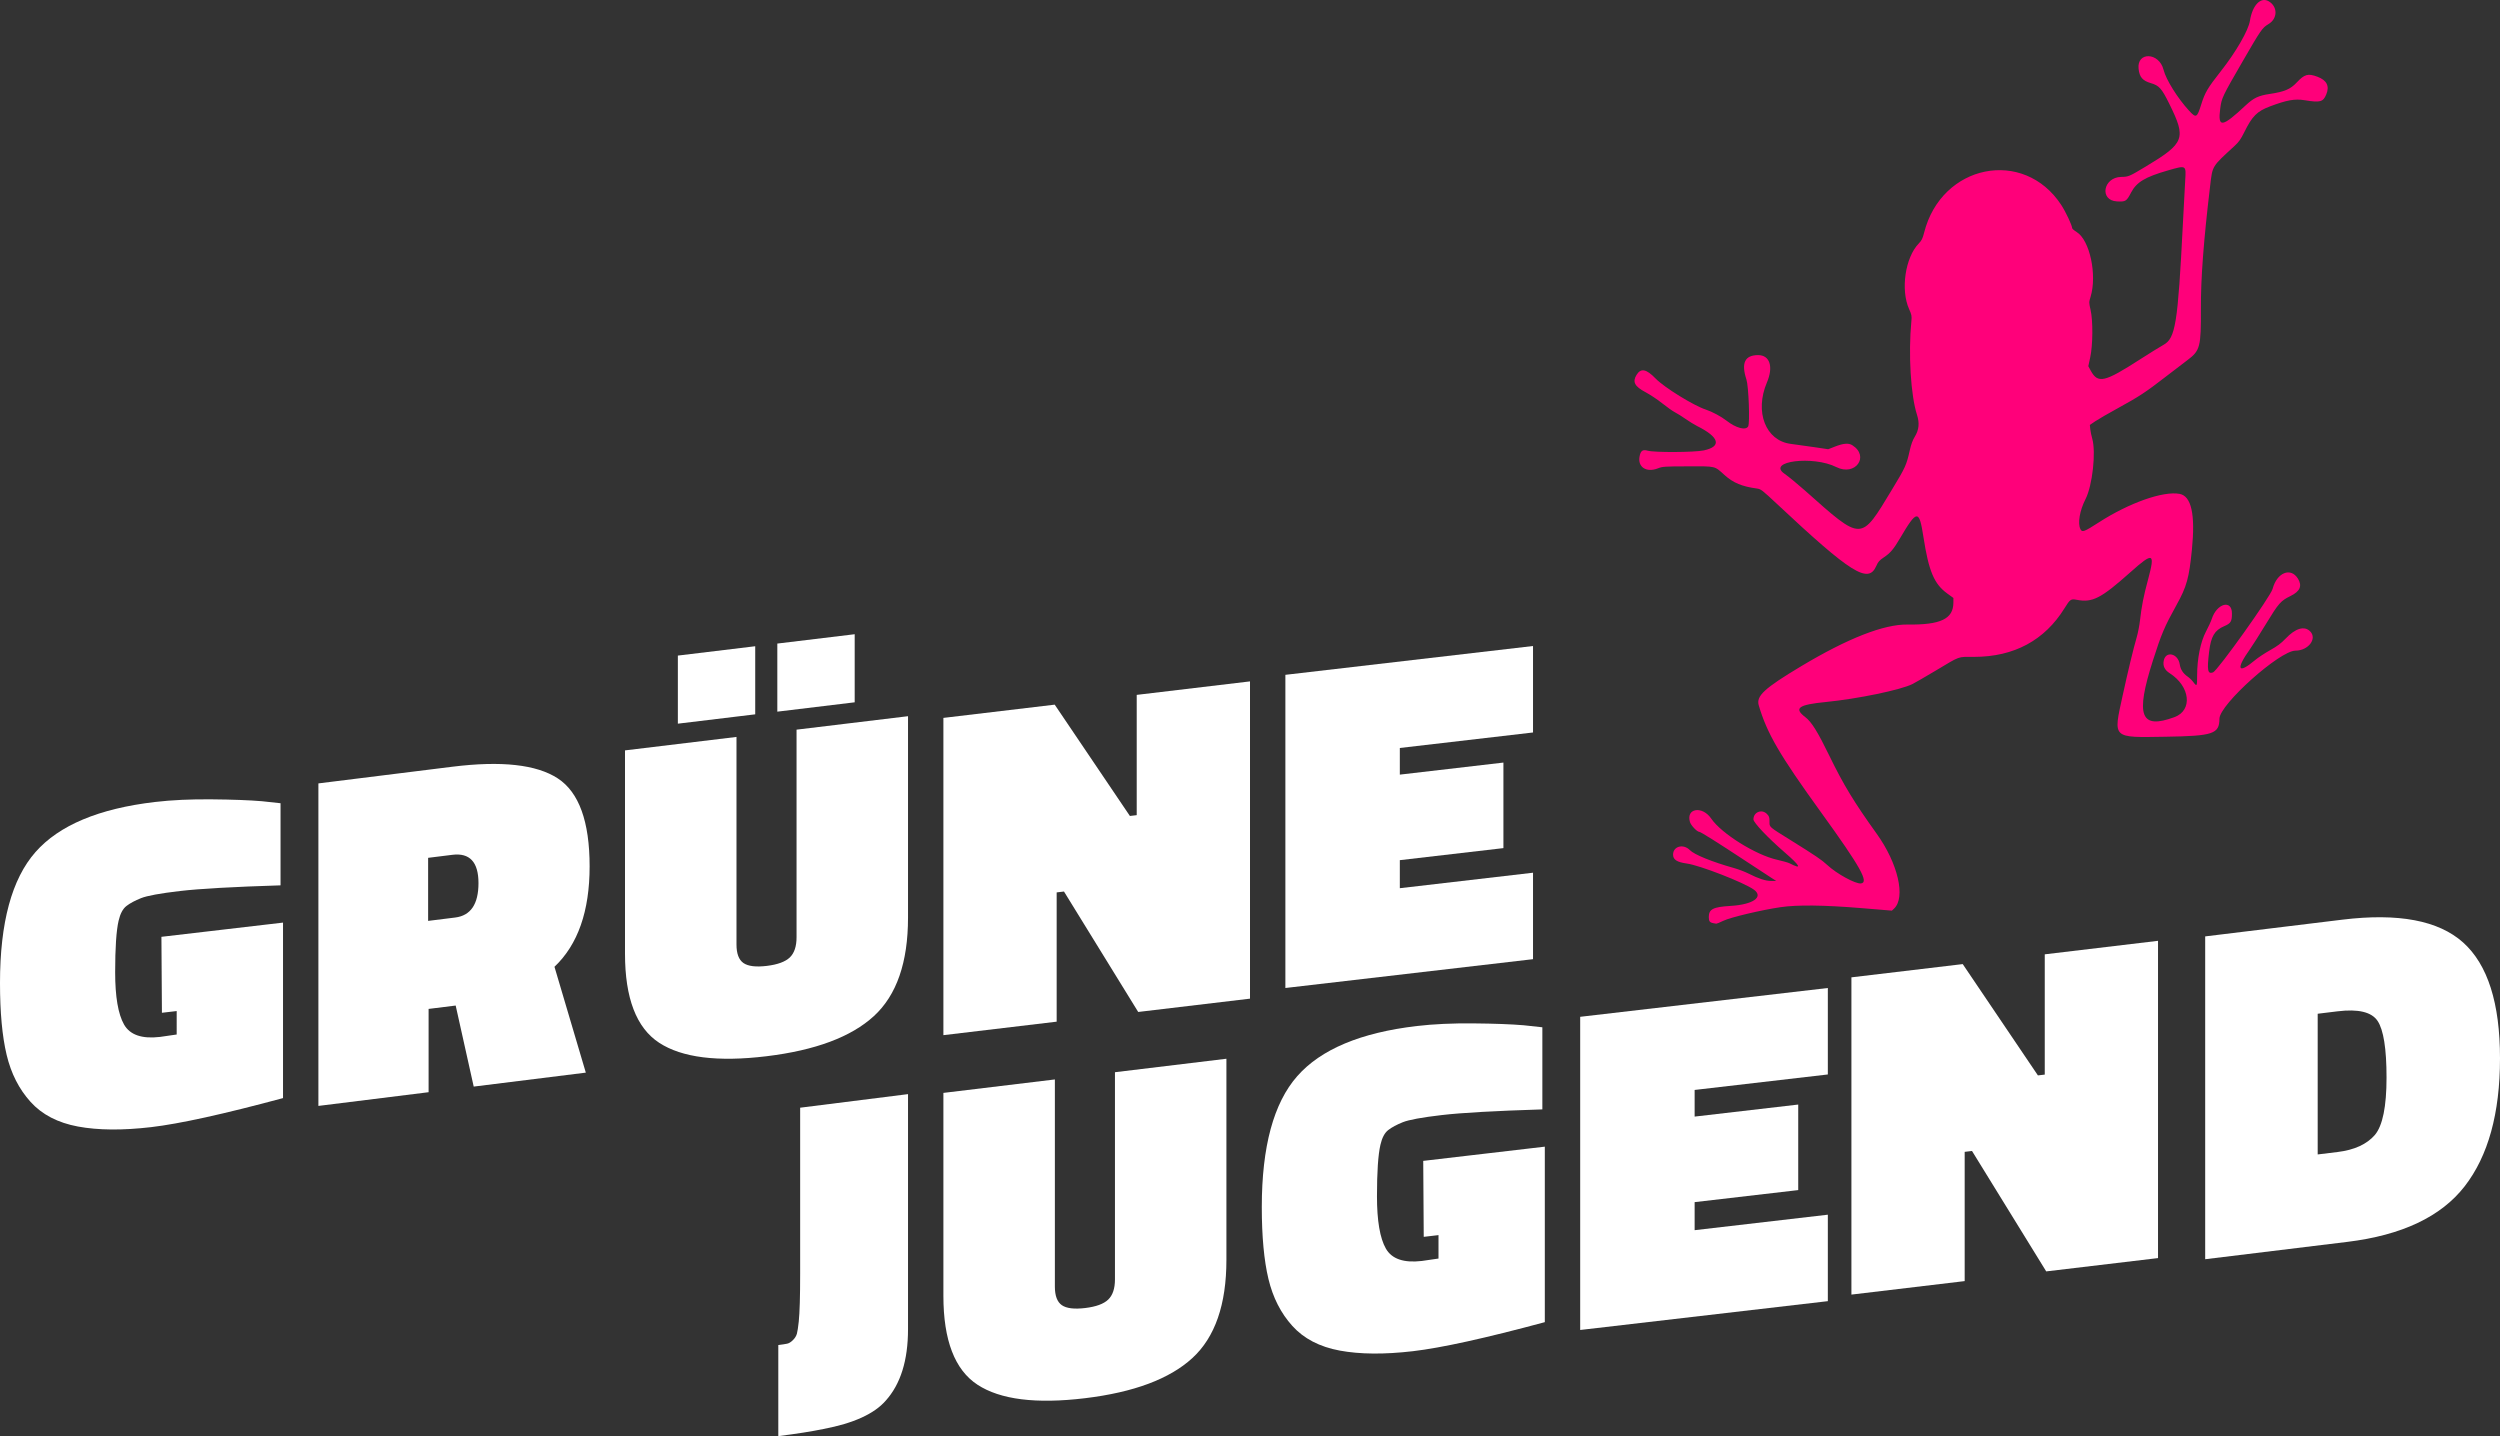
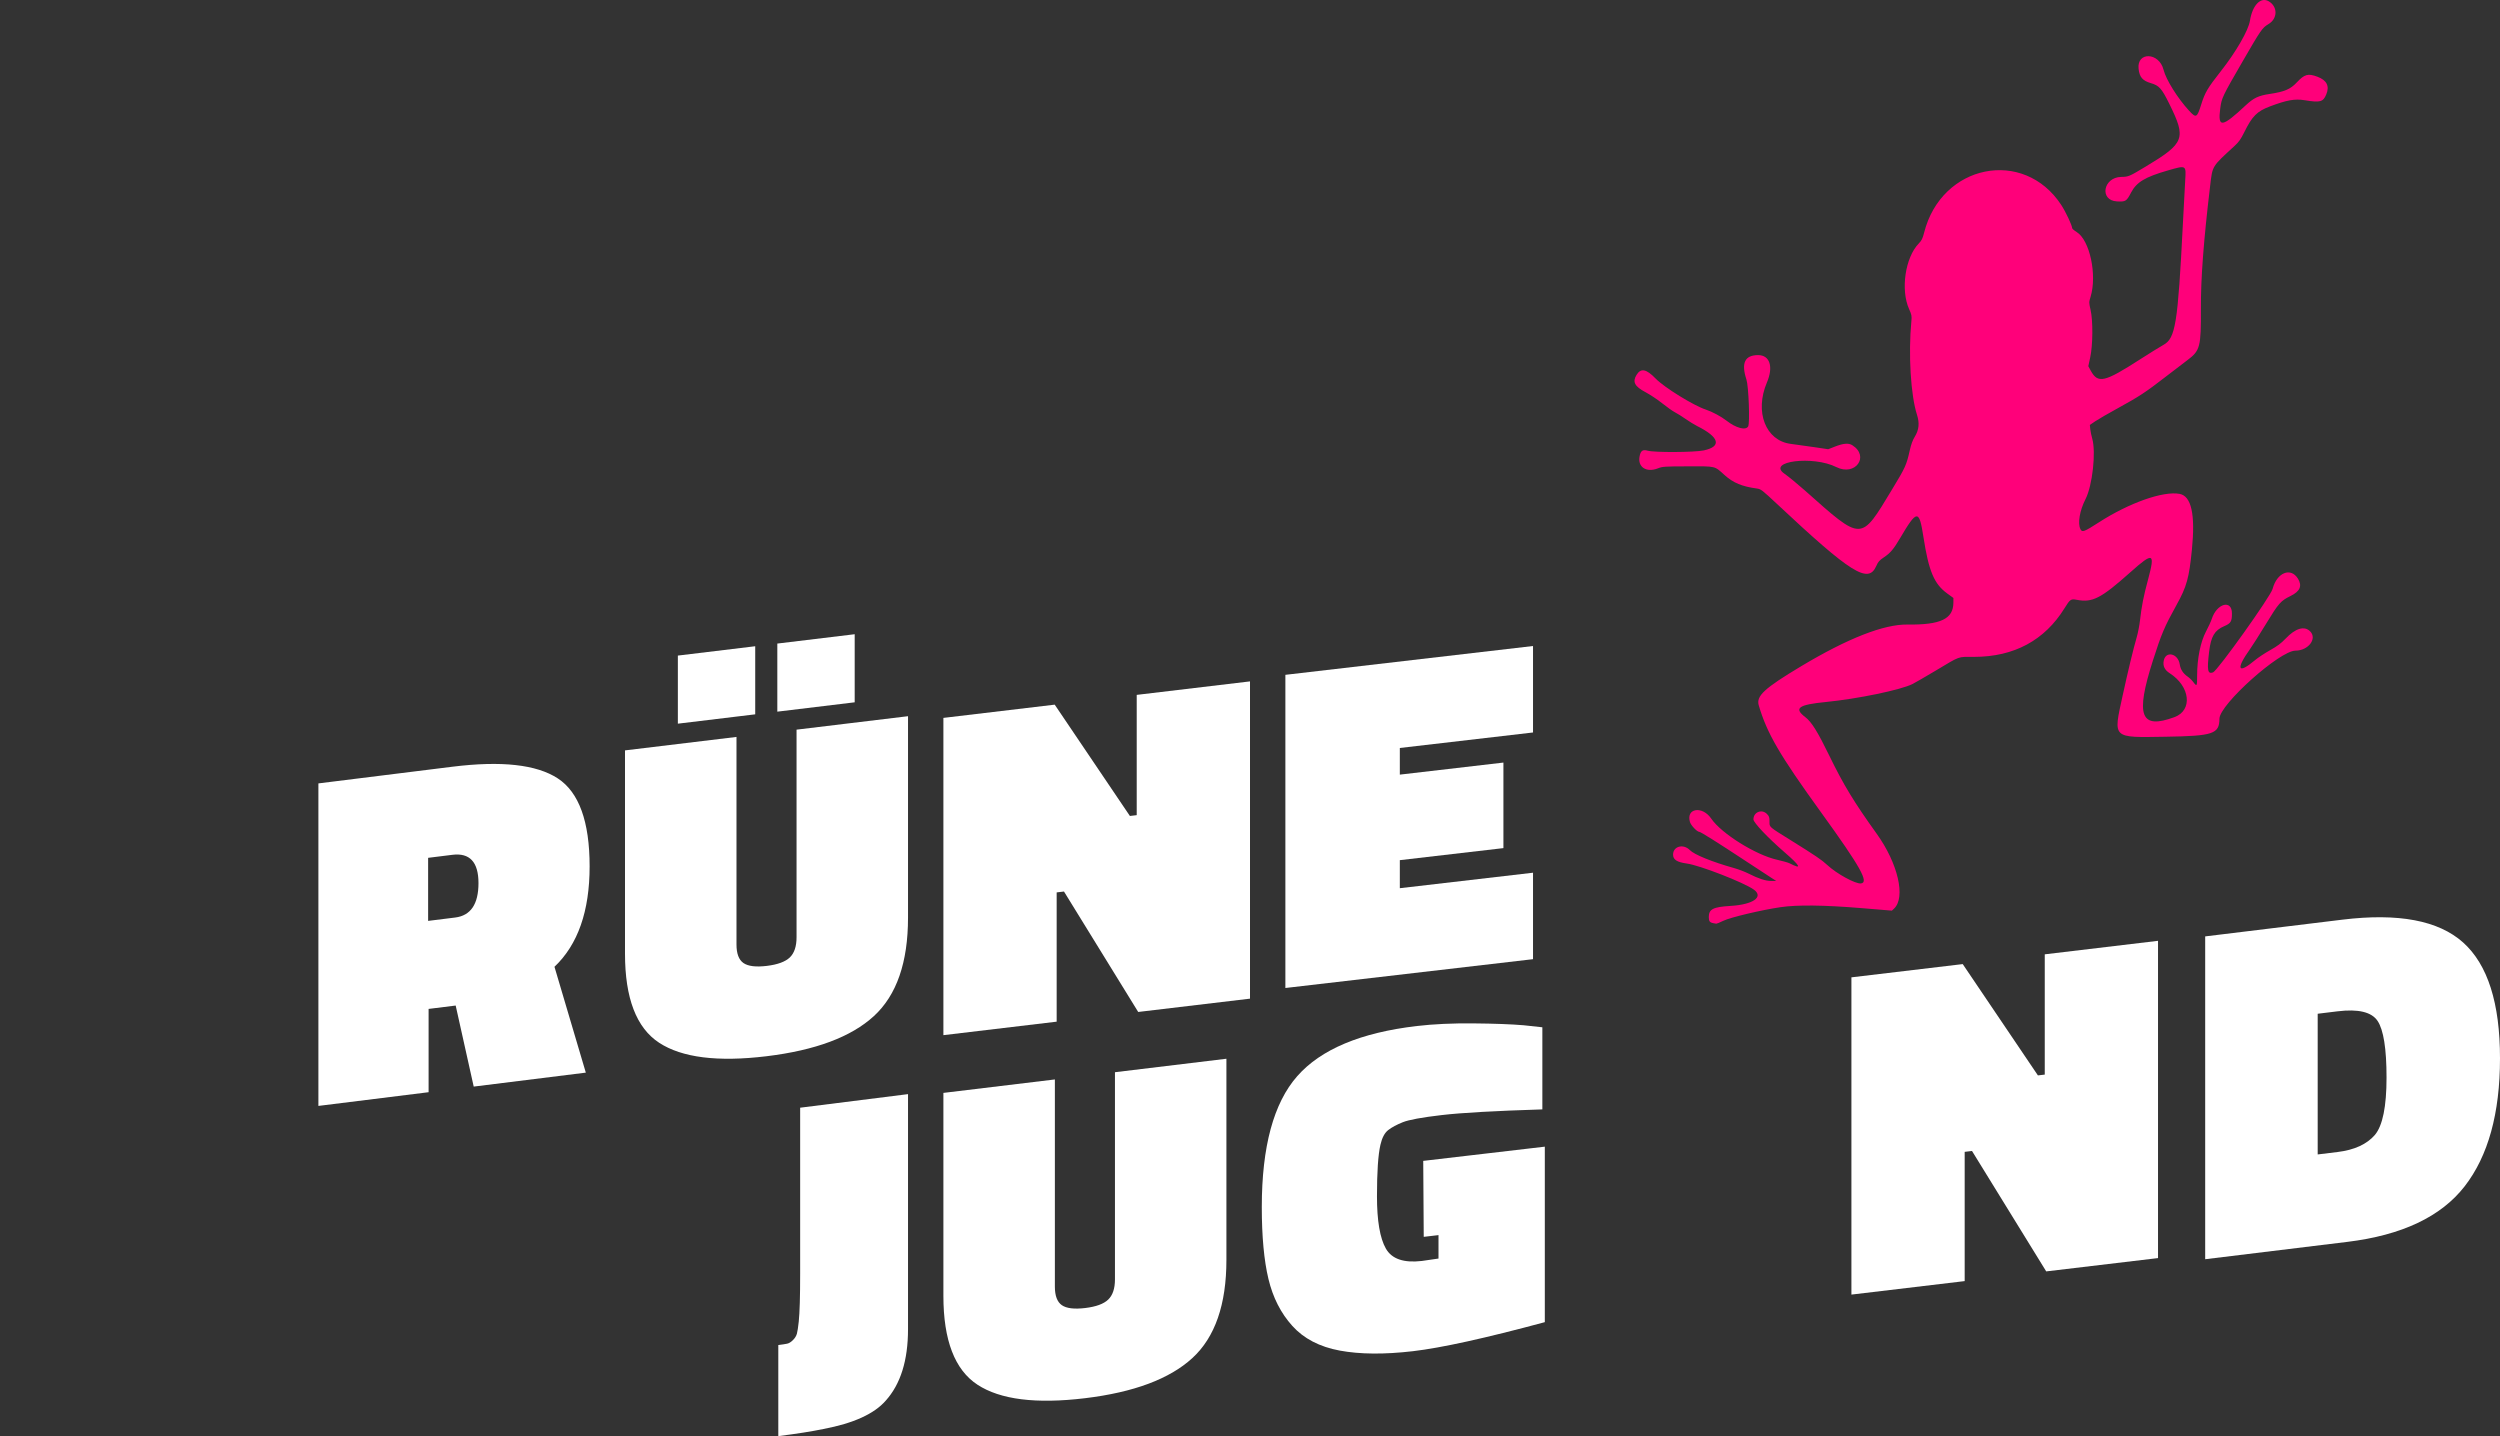
<svg xmlns="http://www.w3.org/2000/svg" xmlns:ns1="http://sodipodi.sourceforge.net/DTD/sodipodi-0.dtd" xmlns:ns2="http://www.inkscape.org/namespaces/inkscape" width="254.4" height="146.138" viewBox="0 0 254.4 146.138" version="1.1" id="svg19" ns1:docname="gjlogo.svg" ns2:version="0.92.3 (2405546, 2018-03-11)">
  <rect x="0" y="0" width="254.4" height="146.138" fill="#333333" stroke="none" />
  <defs id="defs23" />
  <ns1:namedview pagecolor="#ffffff" bordercolor="#666666" borderopacity="1" objecttolerance="10" gridtolerance="10" guidetolerance="10" ns2:pageopacity="0" ns2:pageshadow="2" ns2:window-width="2880" ns2:window-height="1526" id="namedview21" showgrid="false" borderlayer="true" fit-margin-top="0" fit-margin-left="0" fit-margin-right="0" fit-margin-bottom="0" ns2:zoom="2.8284271" ns2:cx="146.75722" ns2:cy="55.973846" ns2:window-x="-11" ns2:window-y="-11" ns2:window-maximized="1" ns2:current-layer="svg19" />
  <title id="title2">gjlogo</title>
  <g id="Entwurf-2" style="fill:none;fill-rule:evenodd;stroke:none;stroke-width:1" transform="translate(0,64.538)">
    <g id="gj_web_position_d" transform="translate(-34,-59)" style="fill:#ffffff">
      <g id="Group" transform="translate(34,59)">
        <g id="gjlogo">
-           <path d="M 28.8,29.346 V 47.204 C 22.756,48.835 18.282,49.82 15.376,50.16 12.472,50.499 9.992,50.479 7.939,50.099 5.886,49.719 4.274,48.88 3.106,47.585 1.936,46.29 1.127,44.698 0.676,42.808 0.225,40.92 0,38.479 0,35.486 0,29.343 1.202,24.905 3.607,22.173 6.01,19.44 10.068,17.74 15.776,17.071 c 1.704,-0.2 3.624,-0.289 5.76,-0.268 2.136,0.02 3.84,0.084 5.109,0.19 l 1.903,0.206 v 8.356 c -4.808,0.15 -8.223,0.342 -10.242,0.578 -2.021,0.236 -3.339,0.479 -3.957,0.726 -0.618,0.248 -1.111,0.511 -1.478,0.794 -0.368,0.281 -0.635,0.782 -0.802,1.502 -0.234,1.014 -0.35,2.763 -0.35,5.246 0,2.482 0.301,4.254 0.902,5.313 0.6,1.06 1.819,1.482 3.656,1.266 l 1.703,-0.247 V 38.347 l -1.503,0.176 -0.051,-7.73 z" id="Fill-1" ns2:connector-curvature="0" />
          <path d="m 46.321,28.829 c 1.578,-0.196 2.369,-1.363 2.369,-3.503 0,-2.139 -0.888,-3.099 -2.659,-2.878 l -2.465,0.307 v 6.417 z m 0.049,8.957 -2.756,0.343 V 46.605 L 32.4,48 V 15.181 l 13.63,-1.696 c 4.994,-0.621 8.571,-0.226 10.731,1.187 C 58.921,16.085 60,19.069 60,23.625 c 0,4.555 -1.192,7.96 -3.577,10.217 l 3.19,10.771 -11.408,1.42 z" id="Fill-3" ns2:connector-curvature="0" />
          <path d="M 79.1,7.88 V 0.951 L 86.973,0 V 6.929 Z M 68.979,9.103 V 2.174 l 7.872,-0.951 v 6.929 z m 5.966,1.349 v 21.122 c 0,0.93 0.237,1.559 0.709,1.886 0.472,0.328 1.263,0.425 2.372,0.292 1.107,-0.135 1.889,-0.422 2.347,-0.862 0.456,-0.44 0.684,-1.125 0.684,-2.055 V 9.712 L 92.4,8.342 V 28.839 c 0,4.556 -1.157,7.894 -3.471,10.019 -2.316,2.124 -5.958,3.485 -10.929,4.087 -4.971,0.601 -8.613,0.143 -10.928,-1.373 C 64.756,40.054 63.6,37.034 63.6,32.511 V 11.821 Z" id="Fill-5" ns2:connector-curvature="0" />
          <polygon id="Fill-7" points="115.672,18.412 115.672,6.173 127.2,4.8 127.2,37.085 115.823,38.439 108.271,26.184 107.526,26.273 107.526,39.427 96,40.8 96,8.515 107.327,7.167 114.978,18.494 " />
          <polygon id="Fill-9" points="142.446,11.576 142.446,14.288 152.988,13.061 152.988,21.766 142.446,22.991 142.446,25.845 156,24.269 156,33.068 130.8,36 130.8,4.132 156,1.2 156,9.999 " />
          <path d="m 92.4,46.8 v 23.919 c 0,3.171 -0.757,5.595 -2.27,7.274 -1.167,1.344 -3.281,2.305 -6.341,2.884 C 82.622,81.121 81.094,81.362 79.2,81.6 v -9.267 c 0.41,-0.051 0.71,-0.098 0.899,-0.138 0.189,-0.039 0.386,-0.161 0.592,-0.365 0.204,-0.203 0.338,-0.422 0.403,-0.657 0.062,-0.233 0.124,-0.645 0.188,-1.236 0.095,-0.918 0.142,-2.541 0.142,-4.87 V 48.182 Z" id="Fill-11" ns2:connector-curvature="0" />
          <path d="m 107.344,45.306 v 21.087 c 0,0.929 0.237,1.556 0.709,1.884 0.473,0.327 1.263,0.423 2.372,0.29 1.108,-0.133 1.89,-0.42 2.347,-0.86 0.456,-0.439 0.686,-1.123 0.686,-2.051 V 44.57 L 124.8,43.2 v 20.462 c 0,4.548 -1.157,7.882 -3.471,10.002 -2.315,2.121 -5.957,3.481 -10.928,4.081 -4.972,0.599 -8.614,0.142 -10.928,-1.372 C 97.157,74.86 96,71.845 96,67.33 V 46.675 Z" id="Fill-13" ns2:connector-curvature="0" />
          <path d="m 157.2,52.146 v 17.858 c -6.044,1.631 -10.518,2.616 -13.424,2.956 -2.904,0.339 -5.384,0.319 -7.437,-0.061 -2.053,-0.38 -3.665,-1.218 -4.833,-2.514 -1.169,-1.295 -1.979,-2.888 -2.43,-4.777 -0.451,-1.888 -0.676,-4.33 -0.676,-7.322 0,-6.143 1.202,-10.581 3.607,-13.314 2.404,-2.732 6.461,-4.433 12.17,-5.102 1.704,-0.2 3.624,-0.289 5.761,-0.268 2.136,0.02 3.84,0.084 5.109,0.19 l 1.903,0.206 v 8.356 c -4.808,0.15 -8.223,0.342 -10.242,0.578 -2.021,0.236 -3.339,0.479 -3.957,0.726 -0.618,0.248 -1.11,0.511 -1.478,0.794 -0.368,0.281 -0.634,0.782 -0.8,1.502 -0.235,1.014 -0.352,2.763 -0.352,5.246 0,2.482 0.301,4.254 0.902,5.313 0.6,1.06 1.819,1.482 3.656,1.266 l 1.703,-0.247 V 61.147 l -1.503,0.176 -0.051,-7.73 z" id="Fill-15" ns2:connector-curvature="0" />
-           <polygon id="Fill-17" points="172.446,46.375 172.446,49.086 182.988,47.861 182.988,56.565 172.446,57.791 172.446,60.645 186,59.069 186,67.868 160.8,70.8 160.8,38.932 186,36 186,44.799 " />
          <polygon id="Fill-19" points="208.074,44.813 208.074,32.574 219.6,31.2 219.6,63.485 208.223,64.839 200.671,52.585 199.926,52.674 199.926,65.827 188.4,67.2 188.4,34.916 199.727,33.568 207.378,44.895 " />
          <path d="m 242.854,45.12 c 0,-2.942 -0.305,-4.866 -0.913,-5.772 -0.609,-0.906 -1.965,-1.231 -4.07,-0.974 l -2.023,0.247 v 14.317 l 2.023,-0.247 c 1.71,-0.209 2.976,-0.788 3.799,-1.739 0.79,-0.945 1.184,-2.89 1.184,-5.832 M 238.858,61.836 224.4,63.6 V 30.75 l 13.964,-1.703 c 5.691,-0.695 9.787,0.08 12.287,2.325 2.499,2.244 3.749,6.17 3.749,11.776 0,5.606 -1.201,9.951 -3.602,13.04 -2.401,3.087 -6.382,4.971 -11.94,5.649" id="Fill-21" ns2:connector-curvature="0" />
        </g>
      </g>
    </g>
  </g>
  <path style="fill:#ff007a;fill-opacity:1;stroke-width:0.091" d="m 174.34,93.939 c -0.354,-0.065 -0.454,-0.198 -0.454,-0.606 0,-0.819 0.428,-1.04 2.221,-1.148 2.288,-0.137 3.393,-0.91 2.367,-1.655 -0.989,-0.718 -5.508,-2.479 -6.818,-2.656 -1.005,-0.137 -1.404,-0.394 -1.404,-0.908 0,-0.851 1.045,-1.133 1.705,-0.461 0.46,0.468 2.255,1.197 4.507,1.831 0.443,0.125 1.098,0.374 1.454,0.553 1.061,0.534 1.737,0.755 2.307,0.754 l 0.52,-7.48e-4 -0.454,-0.29 c -0.25,-0.16 -1.415,-0.923 -2.589,-1.696 -2.998,-1.974 -4.643,-3.008 -4.784,-3.008 -0.226,0 -0.845,-0.651 -0.949,-0.998 -0.424,-1.414 1.256,-1.682 2.168,-0.345 1.037,1.52 4.531,3.701 6.706,4.186 0.553,0.123 1.127,0.287 1.275,0.364 1.287,0.666 1.115,0.289 -0.509,-1.117 -1.709,-1.479 -3.18,-3.031 -3.18,-3.356 0,-0.741 0.843,-1.084 1.37,-0.557 0.228,0.228 0.266,0.335 0.266,0.758 0,0.608 -0.133,0.49 2.18,1.931 2.516,1.567 3.144,1.993 3.691,2.504 0.949,0.886 2.86,1.936 3.423,1.882 0.862,-0.083 -0.016,-1.654 -4.039,-7.221 -4.24,-5.867 -5.504,-8.038 -6.349,-10.9 -0.282,-0.956 0.562,-1.735 4.318,-3.985 4.732,-2.834 8.4,-4.274 10.811,-4.241 3.379,0.045 4.67,-0.57 4.677,-2.228 l 0.002,-0.476 -0.637,-0.463 c -1.326,-0.964 -1.874,-2.266 -2.409,-5.719 -0.443,-2.859 -0.646,-2.847 -2.406,0.14 -0.639,1.084 -0.969,1.472 -1.624,1.908 -0.457,0.304 -0.584,0.449 -0.776,0.887 -0.807,1.842 -2.551,0.751 -10.091,-6.312 -1.505,-1.41 -1.651,-1.523 -2.037,-1.575 -1.525,-0.206 -2.419,-0.576 -3.296,-1.363 -1.07,-0.961 -0.835,-0.904 -3.751,-0.897 -2.39,0.007 -2.574,0.019 -3.043,0.204 -1.166,0.461 -2.072,-0.123 -1.869,-1.205 0.111,-0.592 0.317,-0.739 0.834,-0.592 0.686,0.194 4.75,0.173 5.705,-0.03 1.85,-0.393 1.591,-1.347 -0.672,-2.474 -0.275,-0.137 -0.806,-0.463 -1.181,-0.725 -0.375,-0.262 -0.865,-0.569 -1.09,-0.683 -0.225,-0.113 -0.797,-0.517 -1.272,-0.898 -0.475,-0.38 -1.244,-0.893 -1.709,-1.139 -1.114,-0.589 -1.357,-1.05 -0.925,-1.758 0.442,-0.725 0.995,-0.619 1.953,0.371 0.873,0.903 3.877,2.757 5.116,3.158 0.611,0.198 1.562,0.708 2.088,1.12 0.966,0.757 1.972,1.023 2.208,0.582 0.187,-0.349 0.047,-4.076 -0.178,-4.765 -0.551,-1.684 -0.166,-2.486 1.193,-2.486 1.19,0 1.571,1.189 0.892,2.785 -1.272,2.989 -0.133,5.924 2.425,6.248 0.536,0.068 1.613,0.218 2.393,0.334 l 1.419,0.211 0.666,-0.261 c 0.873,-0.343 1.404,-0.388 1.778,-0.153 1.805,1.135 0.31,3.201 -1.615,2.232 -2.364,-1.19 -7.092,-0.601 -5.297,0.661 0.427,0.3 1.35,1.057 2.084,1.708 5.9,5.237 5.65,5.239 8.881,-0.093 1.364,-2.252 1.467,-2.479 1.801,-3.975 0.137,-0.614 0.297,-1.048 0.519,-1.408 0.42,-0.681 0.488,-1.377 0.217,-2.216 -0.638,-1.977 -0.891,-6.191 -0.572,-9.524 0.051,-0.533 0.029,-0.652 -0.229,-1.226 -0.884,-1.966 -0.399,-5.259 0.984,-6.684 0.294,-0.303 0.392,-0.501 0.544,-1.104 1.762,-6.966 10.133,-8.652 13.955,-2.811 0.452,0.691 1.104,2.077 1.108,2.355 7.4e-4,0.063 0.207,0.241 0.458,0.395 1.335,0.822 2.096,4.368 1.415,6.597 -0.17,0.556 -0.17,0.579 0,1.317 0.254,1.107 0.237,3.586 -0.033,4.835 l -0.196,0.903 0.243,0.447 c 0.736,1.352 1.378,1.207 5.024,-1.14 0.977,-0.629 2.047,-1.292 2.377,-1.473 1.228,-0.675 1.463,-2.134 1.98,-12.313 0.098,-1.924 0.204,-3.929 0.237,-4.456 0.095,-1.533 0.114,-1.522 -1.738,-0.991 -2.347,0.674 -3.219,1.198 -3.778,2.272 -0.455,0.874 -0.547,0.932 -1.421,0.888 -1.825,-0.092 -1.422,-2.458 0.425,-2.493 0.748,-0.014 0.809,-0.04 2.482,-1.047 3.989,-2.401 4.159,-2.854 2.401,-6.41 -0.769,-1.555 -1.025,-1.841 -1.872,-2.087 -0.838,-0.244 -1.154,-0.614 -1.245,-1.458 -0.191,-1.771 2.097,-1.682 2.541,0.098 0.251,1.005 1.427,2.892 2.595,4.161 0.721,0.784 0.811,0.739 1.24,-0.634 0.378,-1.21 0.652,-1.676 1.994,-3.379 1.545,-1.962 2.808,-4.151 2.962,-5.133 0.249,-1.585 1.094,-2.462 1.911,-1.983 0.936,0.548 0.919,1.767 -0.034,2.328 -0.616,0.363 -0.761,0.572 -2.603,3.758 -2.089,3.613 -2.154,3.75 -2.296,4.819 -0.266,2.005 0.163,1.954 2.578,-0.305 0.819,-0.766 1.304,-0.998 2.442,-1.169 1.531,-0.23 2.115,-0.477 2.767,-1.173 0.788,-0.84 1.145,-0.939 2.1,-0.582 0.964,0.361 1.259,0.957 0.897,1.814 -0.318,0.755 -0.618,0.835 -2.173,0.58 -1.018,-0.167 -1.829,-0.024 -3.557,0.628 -1.305,0.492 -1.797,0.984 -2.595,2.598 -0.366,0.74 -0.563,1.019 -1.016,1.435 -2.321,2.134 -2.223,1.973 -2.472,4.059 -0.667,5.6 -0.953,9.405 -0.939,12.491 0.018,3.917 -0.076,4.267 -1.397,5.254 -0.467,0.349 -1.462,1.109 -2.211,1.69 -1.968,1.526 -2.694,2.004 -4.758,3.134 -1.014,0.555 -2.089,1.176 -2.389,1.38 l -0.546,0.371 0.042,0.423 c 0.023,0.232 0.113,0.668 0.2,0.968 0.398,1.368 0.021,4.781 -0.679,6.151 -0.6,1.174 -0.821,2.485 -0.517,3.07 0.178,0.344 0.364,0.274 1.907,-0.719 3.066,-1.973 6.524,-3.189 8.182,-2.877 1.194,0.224 1.607,2.08 1.254,5.64 -0.292,2.948 -0.526,3.787 -1.59,5.704 -1.203,2.168 -1.518,2.909 -2.379,5.606 -1.805,5.649 -1.275,7.046 2.19,5.768 1.873,-0.691 1.611,-3.127 -0.481,-4.466 -0.522,-0.334 -0.717,-0.744 -0.609,-1.284 0.206,-1.03 1.462,-0.732 1.63,0.387 0.076,0.507 0.341,0.919 0.788,1.226 0.184,0.127 0.45,0.382 0.589,0.568 0.368,0.489 0.39,0.45 0.39,-0.68 0,-1.699 0.347,-3.419 0.899,-4.457 0.244,-0.458 0.509,-1.037 0.59,-1.287 0.511,-1.584 2.054,-2.004 2.054,-0.559 0,0.824 -0.112,1.008 -0.784,1.294 -0.985,0.419 -1.353,1.042 -1.54,2.61 -0.226,1.896 -0.151,2.29 0.397,2.097 0.458,-0.161 5.863,-7.735 6.064,-8.498 0.439,-1.666 1.844,-2.233 2.579,-1.042 0.454,0.735 0.217,1.289 -0.754,1.765 -1.01,0.495 -1.206,0.719 -2.528,2.891 -0.635,1.043 -1.358,2.182 -1.608,2.532 -1.466,2.053 -1.224,2.571 0.518,1.11 0.315,-0.264 1.009,-0.724 1.543,-1.022 0.732,-0.409 1.116,-0.696 1.563,-1.166 1.01,-1.066 1.92,-1.337 2.509,-0.747 0.741,0.741 -0.189,1.962 -1.495,1.962 -1.603,0 -7.729,5.483 -7.736,6.923 -0.007,1.552 -0.627,1.76 -5.47,1.838 -5.502,0.088 -5.345,0.237 -4.383,-4.178 0.552,-2.532 1.086,-4.747 1.435,-5.95 0.124,-0.427 0.272,-1.183 0.329,-1.681 0.175,-1.523 0.358,-2.451 0.826,-4.194 0.734,-2.735 0.538,-2.819 -1.777,-0.756 -3.016,2.688 -3.883,3.135 -5.482,2.826 -0.596,-0.115 -0.677,-0.06 -1.245,0.859 -2.021,3.268 -5.142,4.946 -9.199,4.948 -1.72,7.48e-4 -1.33,-0.139 -3.925,1.408 -1.024,0.611 -2.077,1.22 -2.34,1.353 -1.186,0.6 -5.577,1.511 -8.834,1.833 -2.798,0.276 -3.273,0.628 -2.079,1.538 0.64,0.488 1.267,1.496 2.466,3.967 1.406,2.895 2.517,4.723 4.793,7.89 2.171,3.02 2.978,6.495 1.771,7.63 l -0.218,0.204 -3.117,-0.257 c -3.788,-0.313 -6.515,-0.345 -8.205,-0.096 -1.969,0.29 -5.109,1.036 -5.821,1.382 -0.353,0.172 -0.681,0.307 -0.727,0.301 -0.046,-0.007 -0.186,-0.031 -0.311,-0.054 z" id="path817" ns2:connector-curvature="0" ns1:nodetypes="csccsscccccccscccccscscccsccscccccccsccccsccccsscccccscsccccccscsscccccccccccccccccccscssssccsccccsccscscsccscccccccccccsccccccccccccsccscccccccccccsscssccsccscccccsccccccccc" ns2:label="frog" />
</svg>